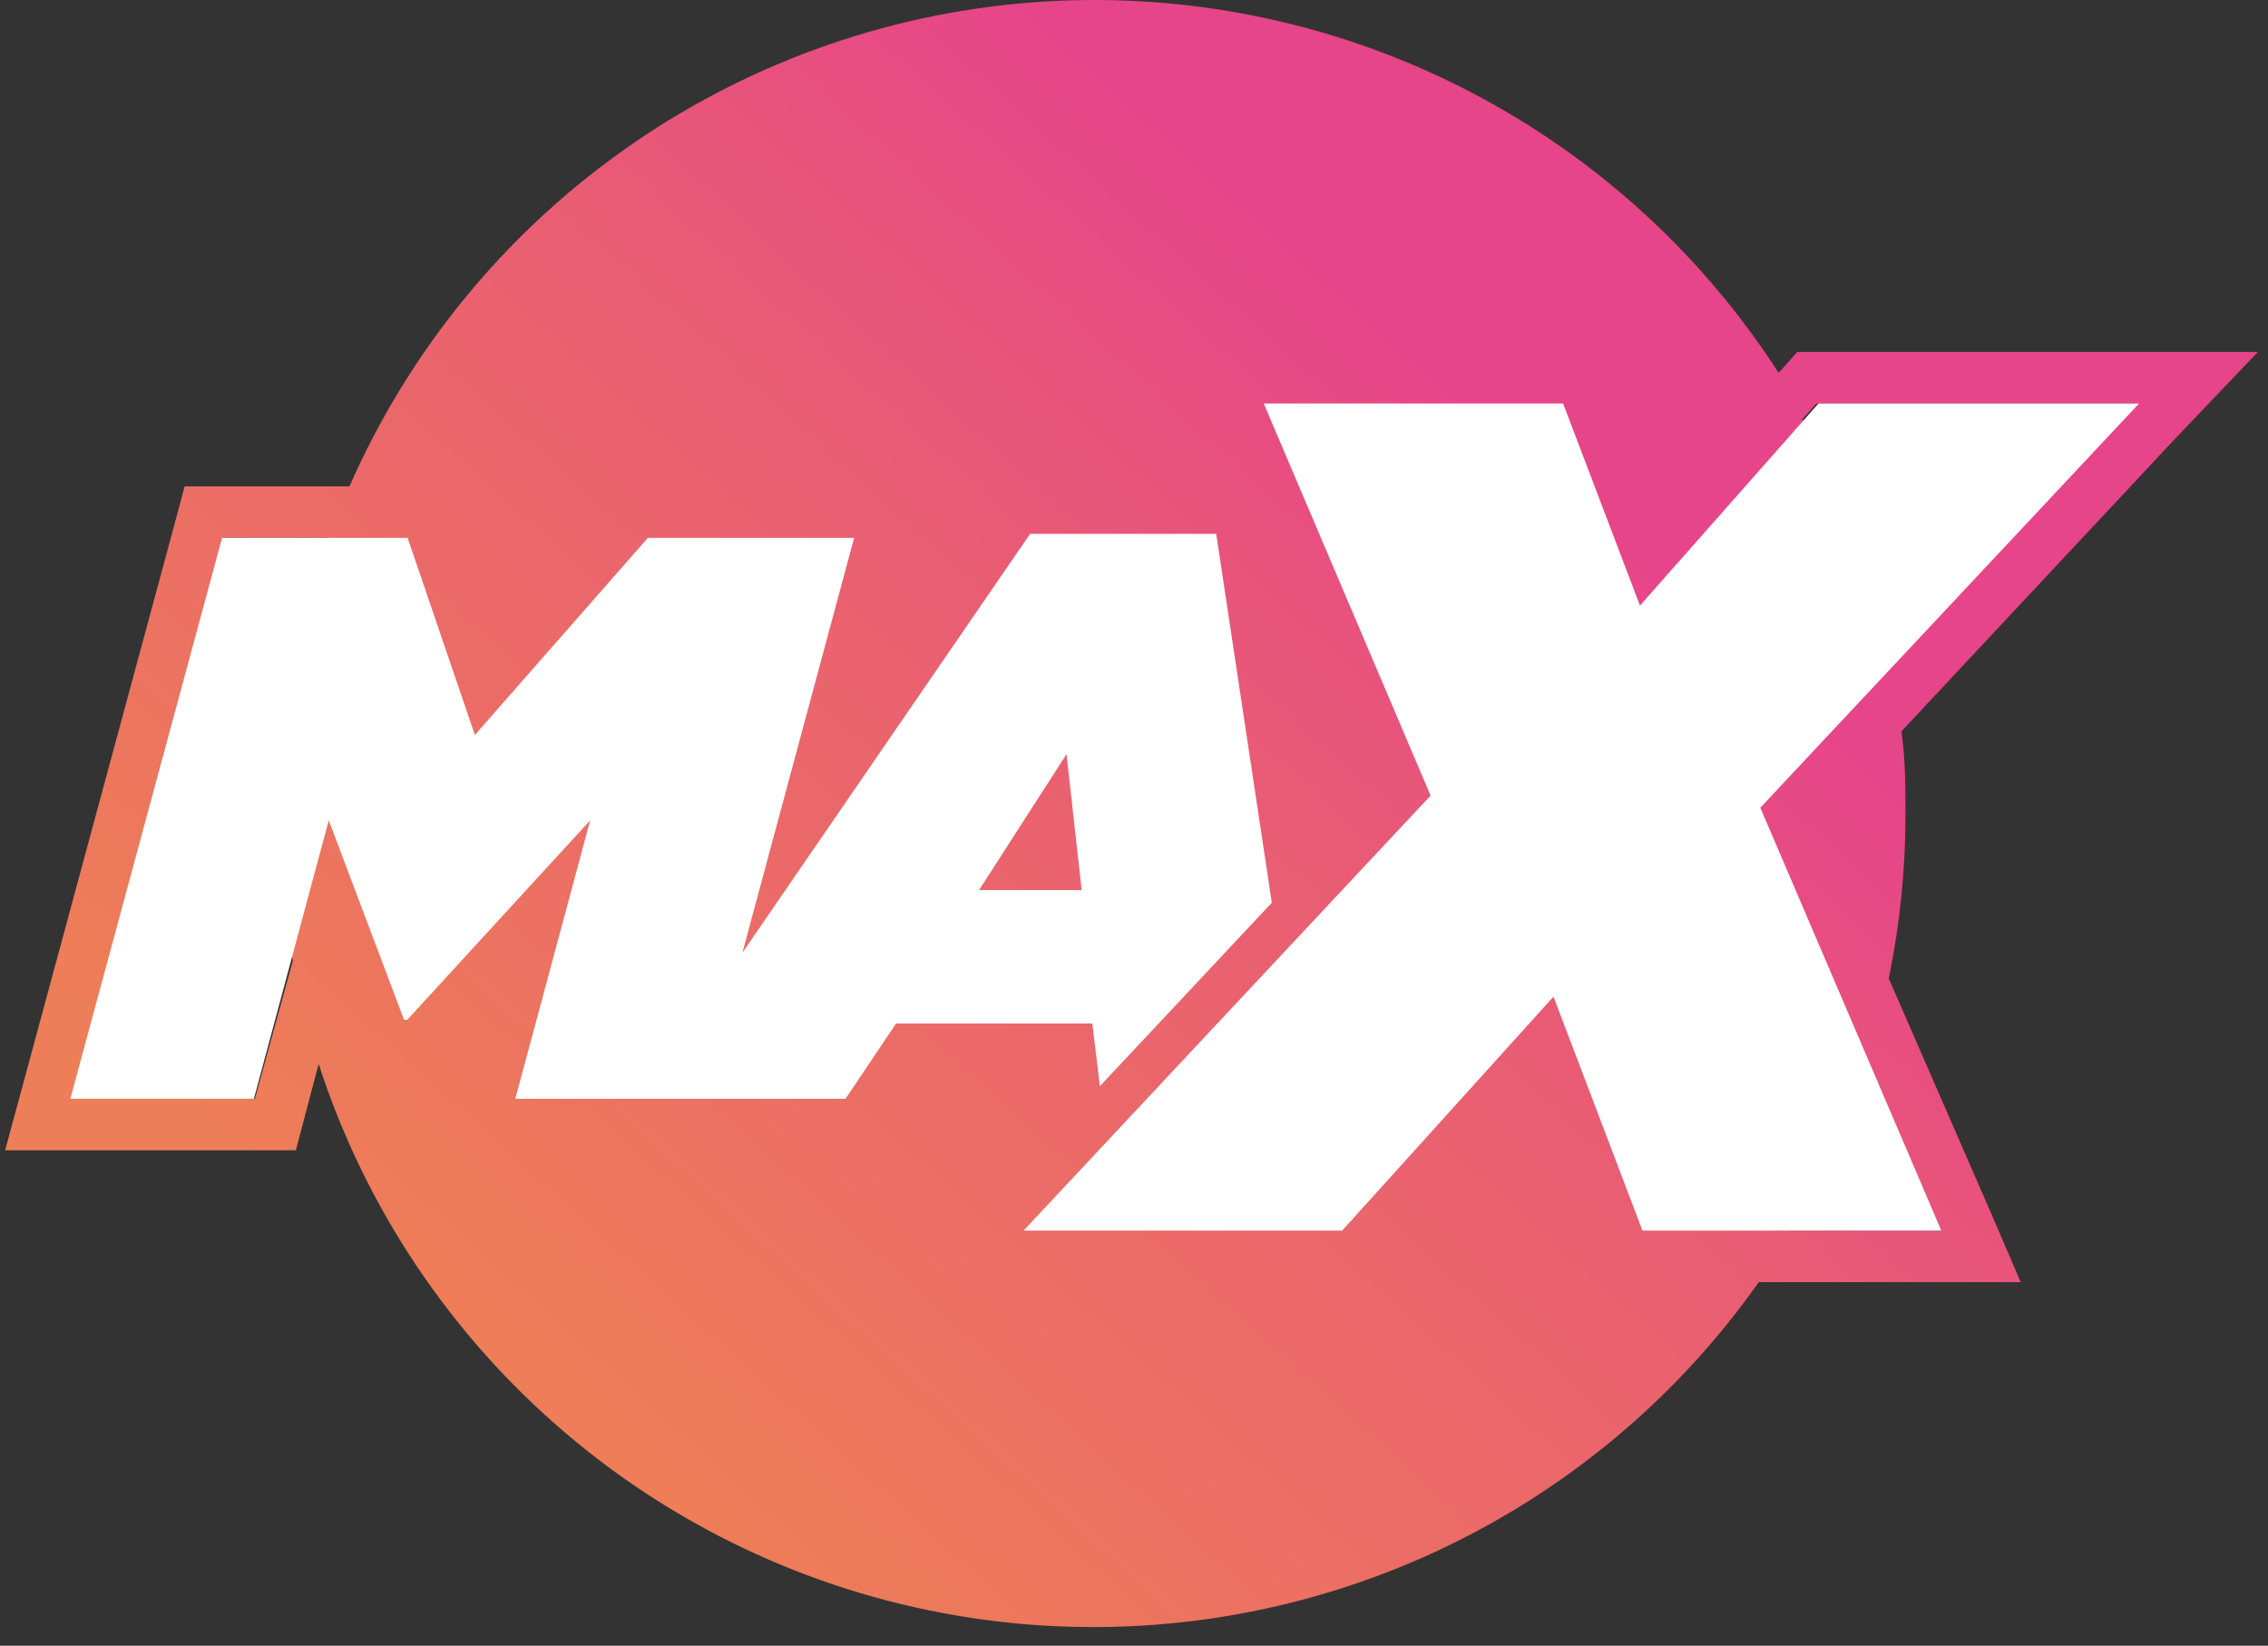
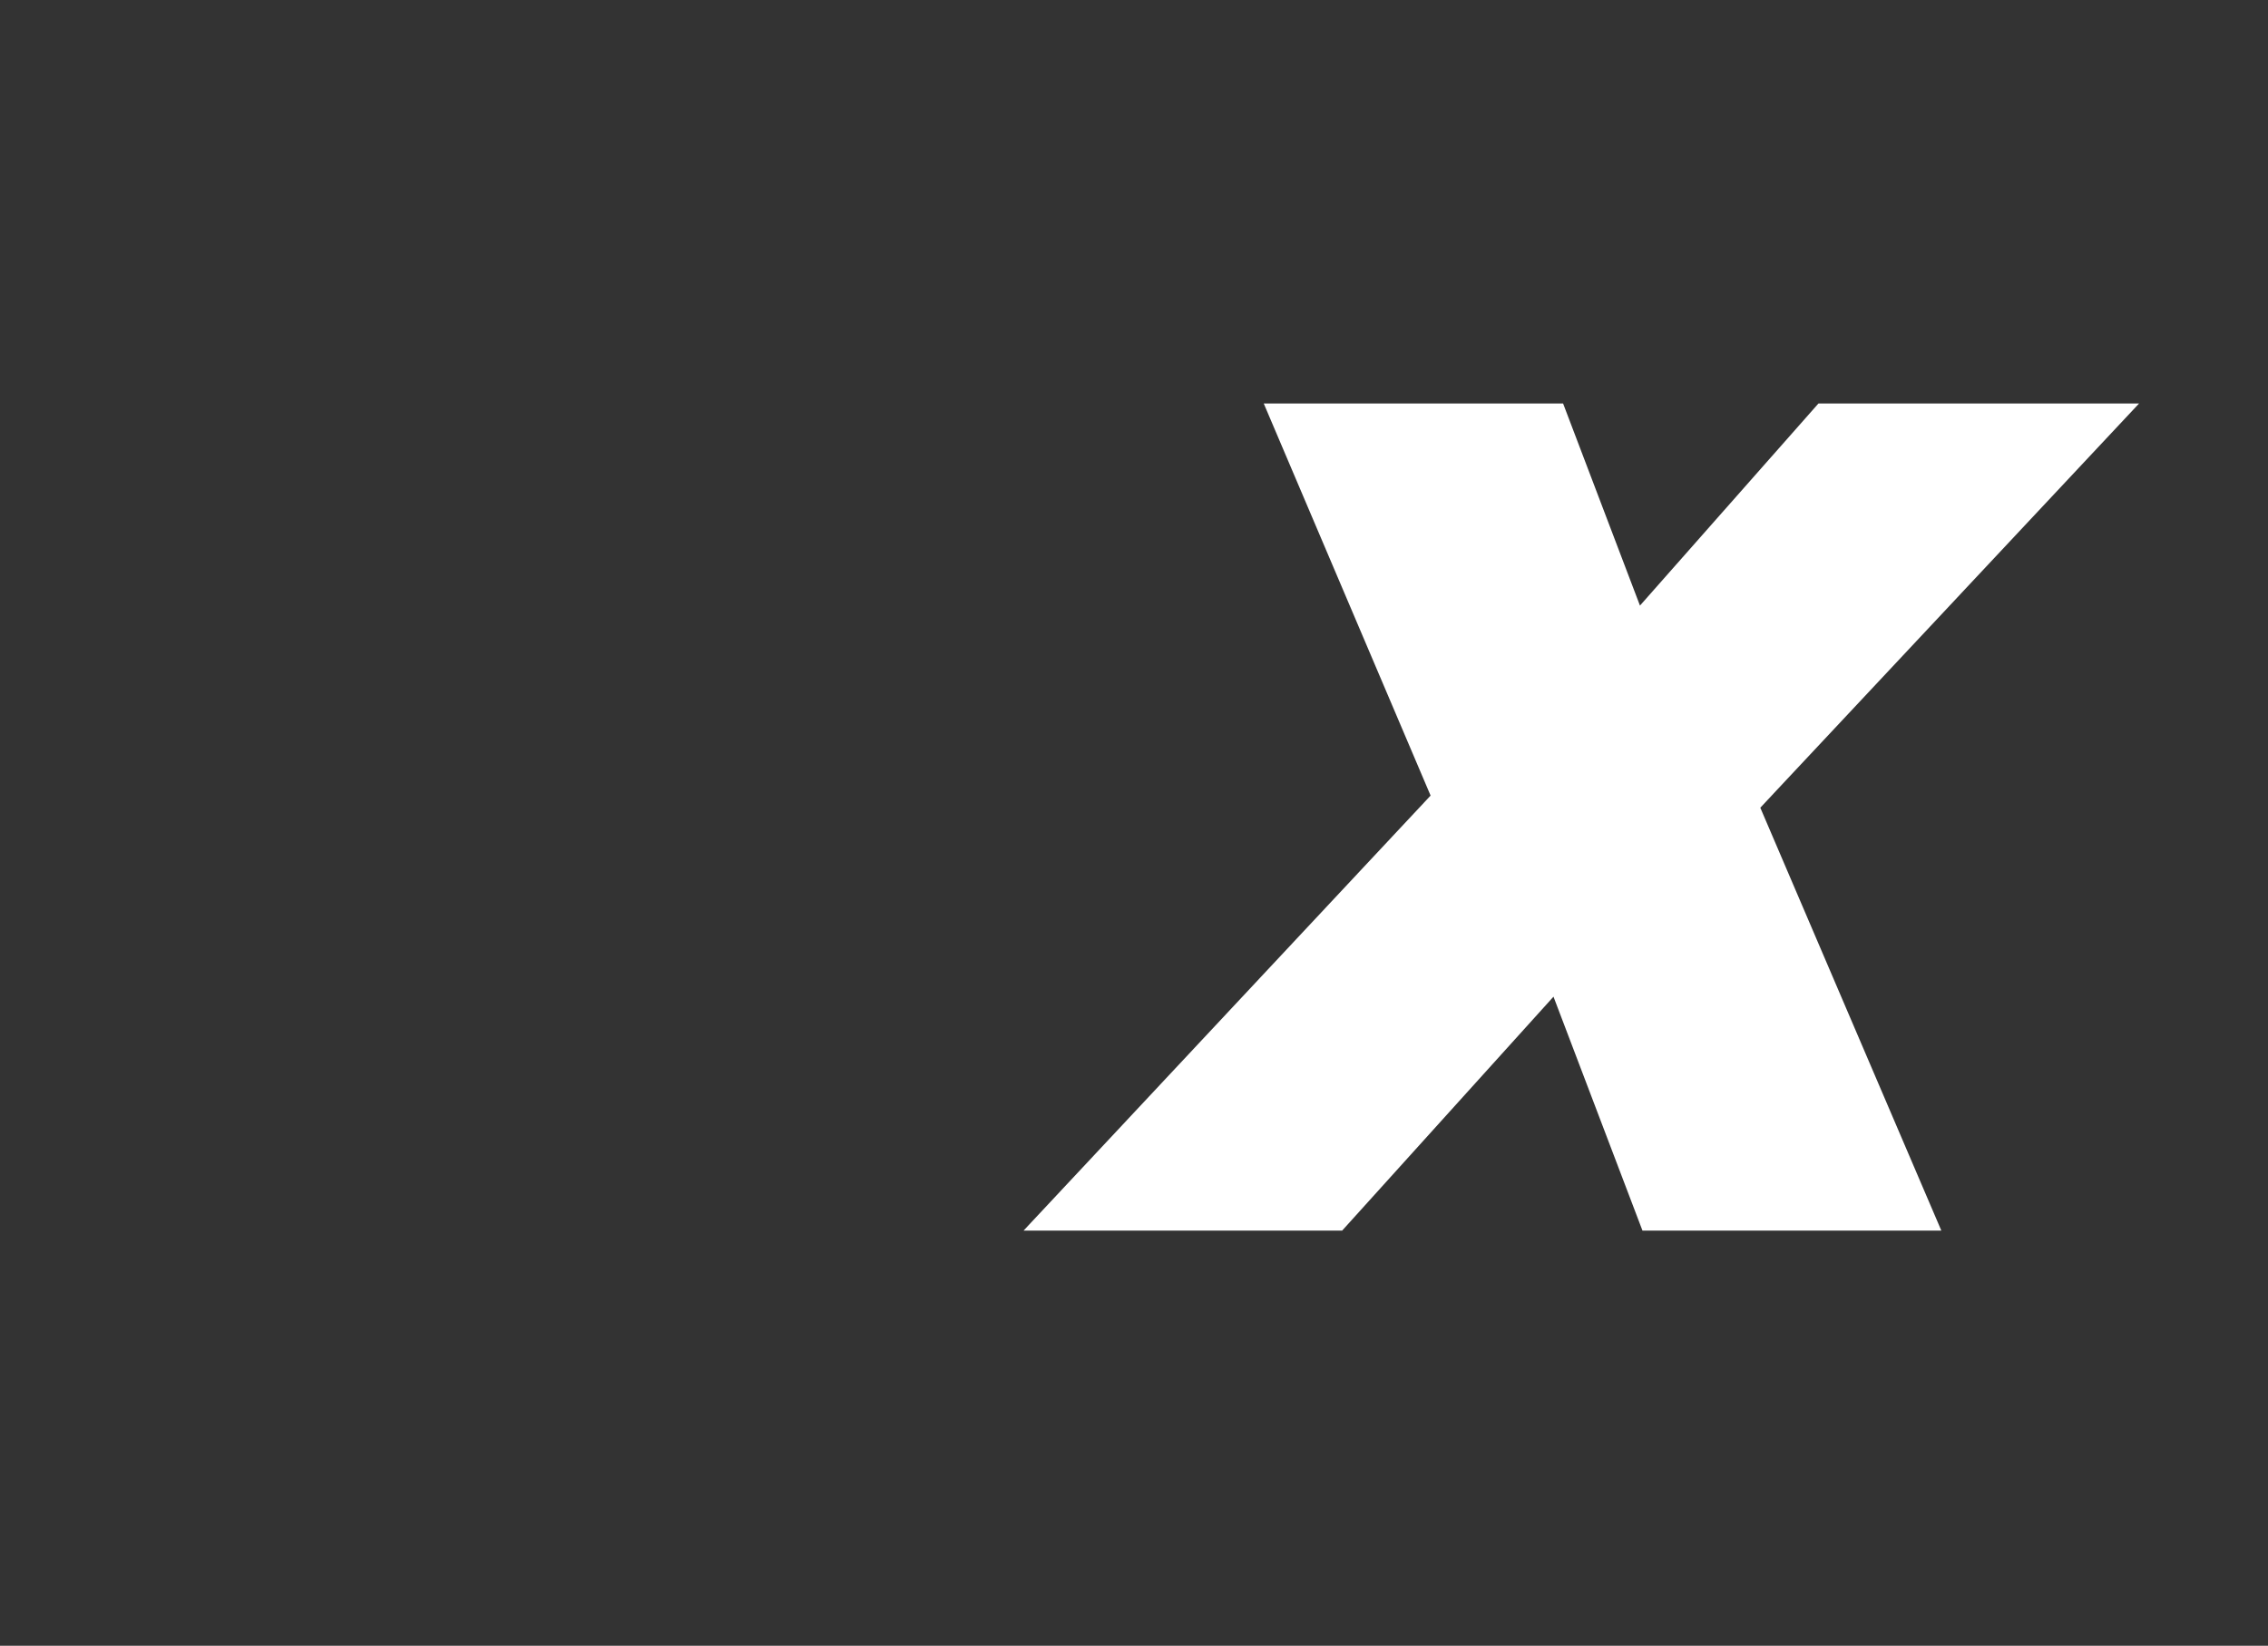
<svg xmlns="http://www.w3.org/2000/svg" width="102" height="74" viewBox="0 0 102 74" fill="none">
  <rect x="0" y="0" width="102" height="74" fill="#333333" stroke="none" />
-   <path d="M101.545 15.825H80.827L80.145 16.598L79.986 16.757C76.404 11.202 71.382 6.722 65.454 3.792C59.526 0.861 52.914 -0.409 46.322 0.115C39.729 0.64 33.401 2.939 28.012 6.77C22.623 10.6 18.374 15.818 15.717 21.869H8.303L7.848 23.572L1.026 48.791L0.23 51.722H13.306L13.761 49.995L14.33 47.837C16.423 54.302 20.277 60.058 25.46 64.458C30.644 68.858 36.952 71.728 43.677 72.747C50.402 73.766 57.279 72.894 63.535 70.227C69.792 67.561 75.181 63.206 79.099 57.651H90.879L89.492 54.425L84.944 43.997C85.449 41.561 85.7 39.079 85.694 36.591C85.694 35.341 85.694 34.114 85.512 32.887L97.838 19.71L101.545 15.825ZM11.464 49.404H3.209L10.032 24.186H14.739C13.298 28.163 12.566 32.361 12.579 36.591C12.58 38.807 12.777 41.02 13.17 43.202L11.464 49.404ZM87.309 55.334H80.486C81.927 52.914 83.086 50.337 83.943 47.655L87.309 55.334ZM85.035 29.957C84.323 26.062 82.978 22.309 81.055 18.847L81.692 18.142H96.11L85.035 29.957Z" fill="url(#paint0_linear_26_28)" />
  <path d="M64.339 35.773L56.835 18.143H70.298L73.755 27.23L81.782 18.143H96.201L79.167 36.318L87.309 55.334H73.868L69.866 44.815L60.36 55.334H46.032L64.339 35.773Z" fill="white" />
-   <path d="M49.466 48.837L57.198 40.59L54.697 24.004H46.328L33.388 42.839L38.413 24.186H29.135L21.357 33.047L18.332 24.186H9.986L3.163 49.405H11.419L14.785 36.886L18.173 45.86H18.31L26.542 36.886L23.176 49.405H38.027L40.301 46.019H49.125L49.466 48.837ZM44.031 40.022L47.965 33.91L48.647 40.022H44.031Z" fill="white" />
  <defs>
    <linearGradient id="paint0_linear_26_28" x1="17.355" y1="75.259" x2="74.488" y2="12.065" gradientUnits="userSpaceOnUse">
      <stop offset="0.15" stop-color="#EE7E57" />
      <stop offset="0.63" stop-color="#E95E72" />
      <stop offset="0.88" stop-color="#E74589" />
    </linearGradient>
  </defs>
</svg>